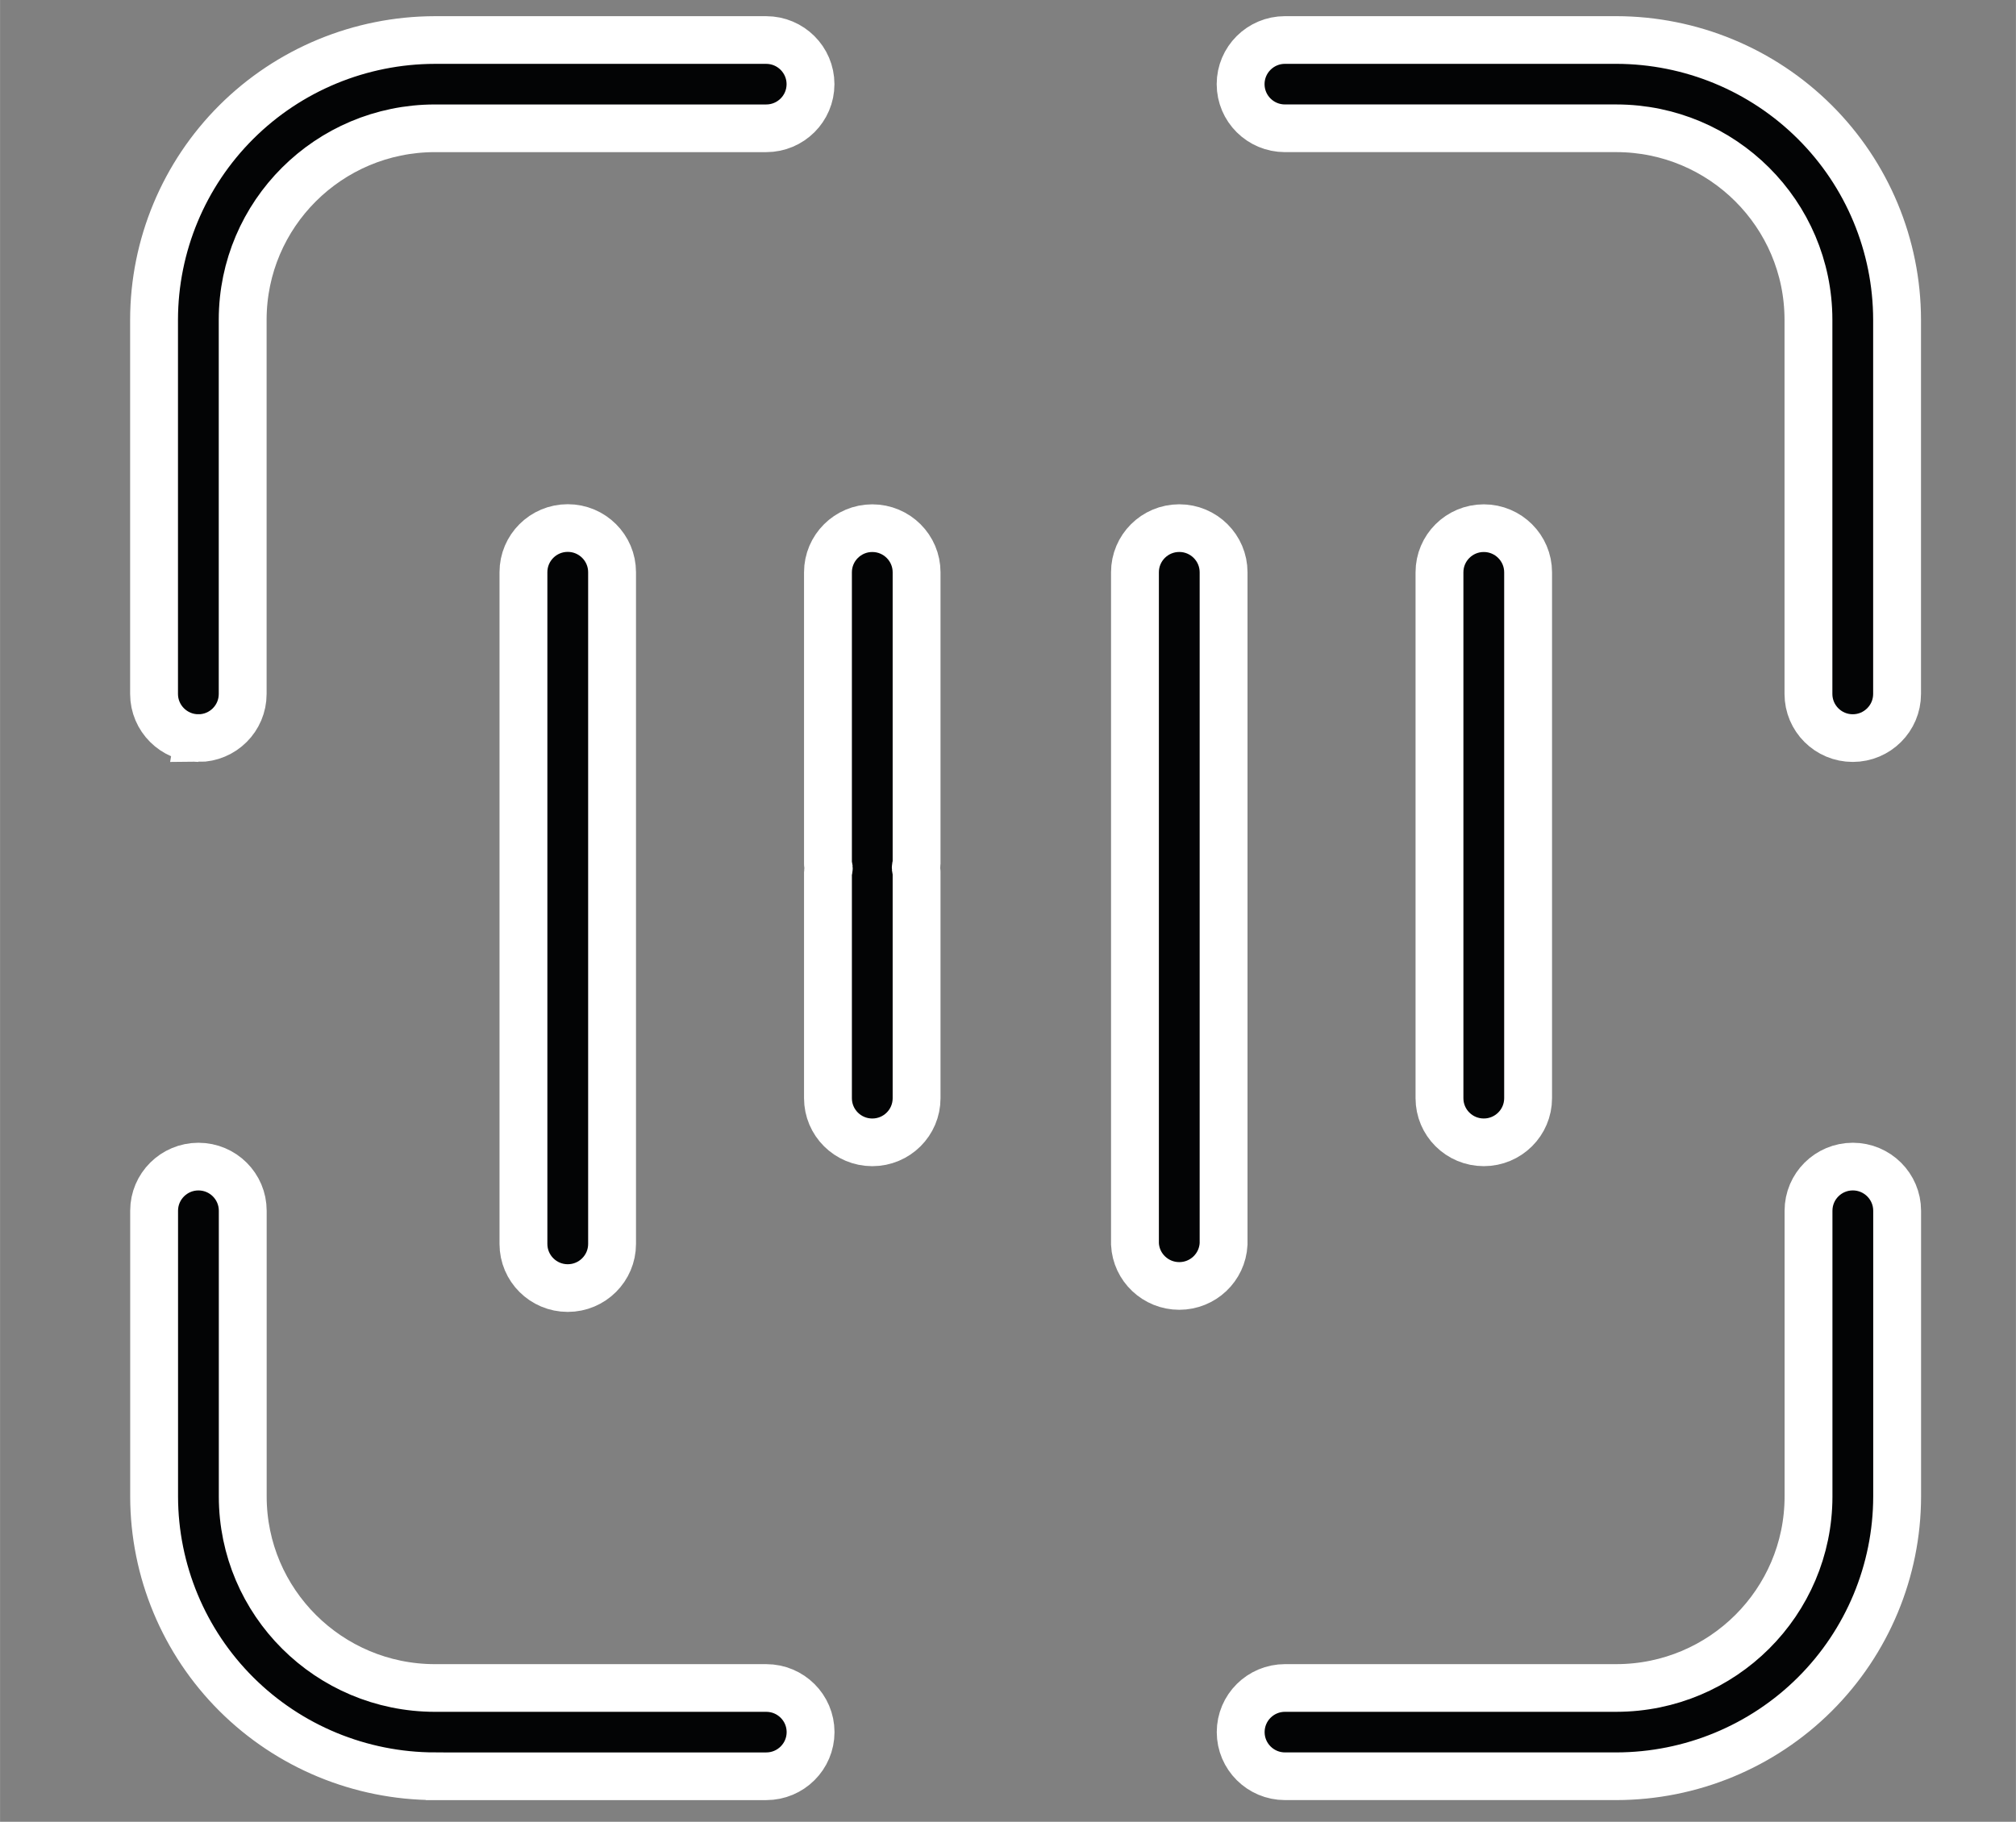
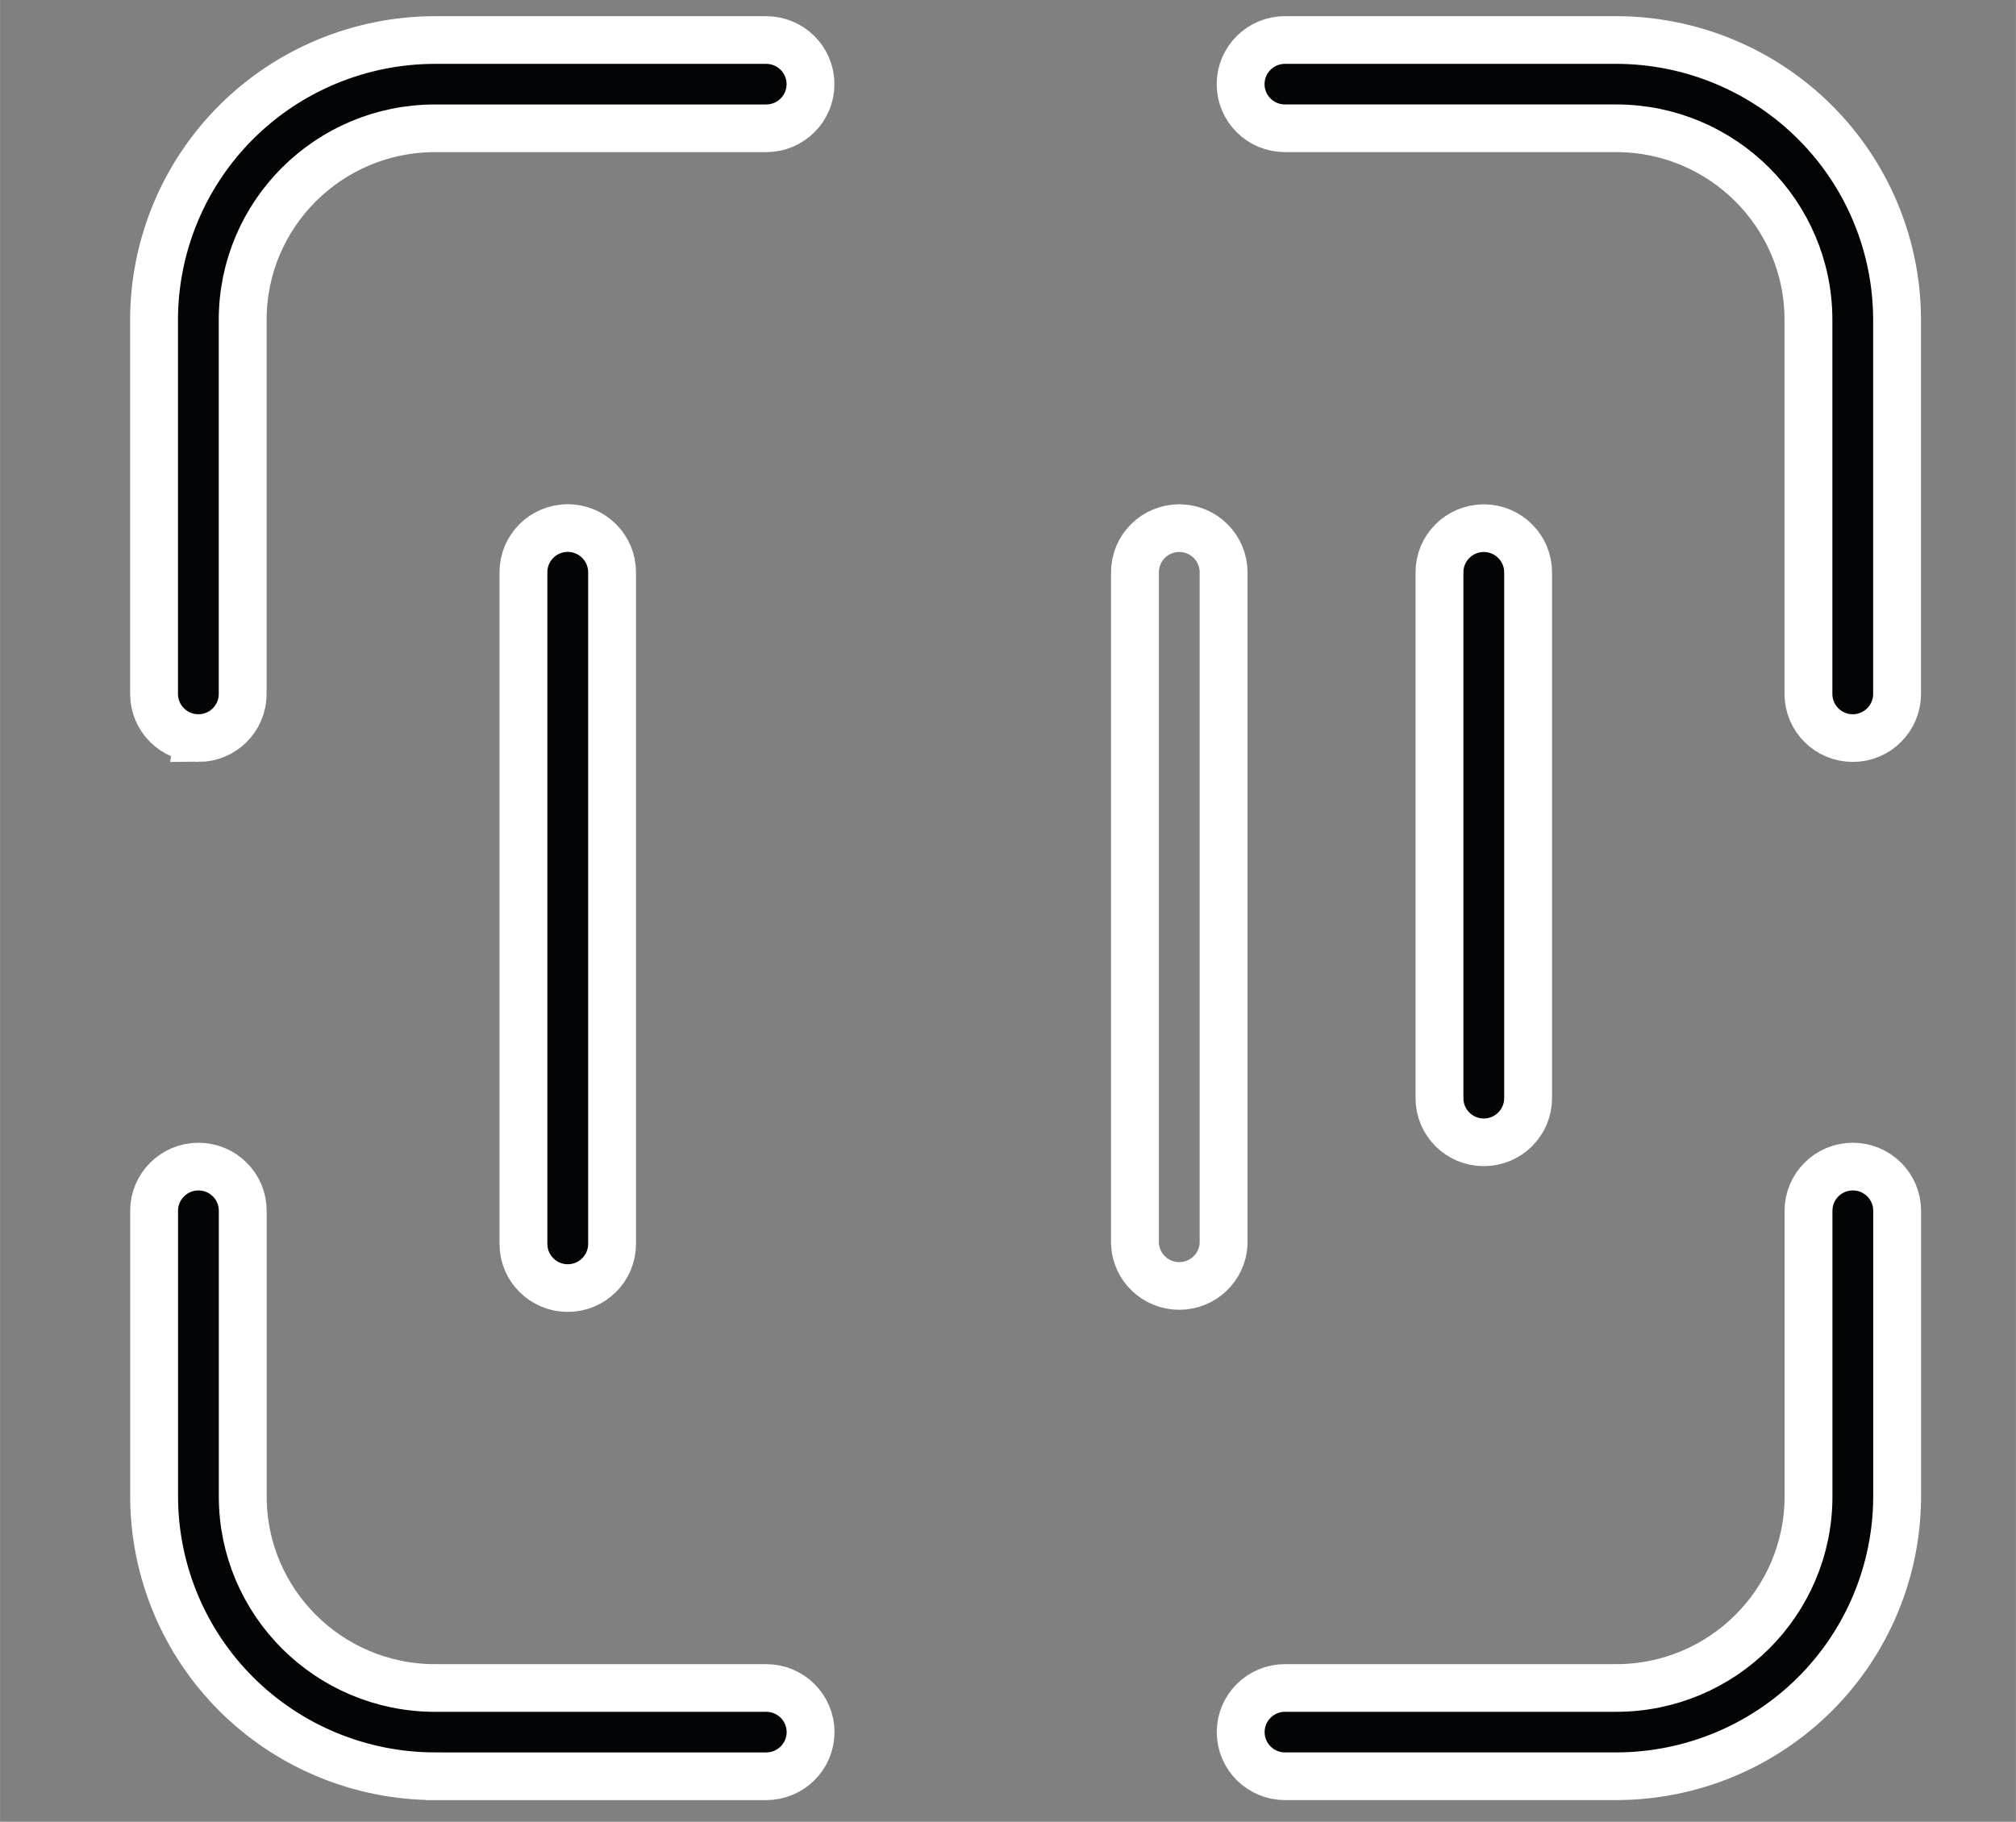
<svg xmlns="http://www.w3.org/2000/svg" xmlns:ns1="http://www.serif.com/" id="svg1" width="489" height="442" version="1.1" viewBox="0 0 129.38 116.95">
  <rect x="0" y="0" width="129.38" height="116.95" fill="#808080" stroke="none" />
  <g id="layer1">
    <g id="g12-0" transform="matrix(.273 0 0 .272 -40.261 -109.54)" clip-rule="evenodd" fill-rule="evenodd" stroke-miterlimit="10">
      <g id="Layer-1-94" transform="scale(4.167)" ns1:id="Layer 1">
        <g id="g11-8" transform="translate(-60.24,3.84)">
          <g id="Layer1-8">
            <g id="g10-2">
              <g id="g1-4" transform="translate(125.16 163.26)">
                <path id="path1-5" d="m0-38.047v38.047c0 1.379 1.117 2.5 2.5 2.5 1.379 0 2.5-1.121 2.5-2.5v-38.047c0-1.379-1.121-2.5-2.5-2.5-1.383 0-2.5 1.121-2.5 2.5z" fill="#030405" fill-rule="nonzero" stroke="#fff" stroke-width="2.7px" />
              </g>
              <g id="g2-5" transform="translate(162.16 165.64)">
-                 <path id="path2-17" d="m0-42.922c-1.383 0-2.5 1.121-2.5 2.5v38.047c0.066 1.332 1.168 2.375 2.5 2.375s2.43-1.043 2.5-2.375v-38.047c0-1.379-1.121-2.5-2.5-2.5" fill="#030405" fill-rule="nonzero" />
-               </g>
+                 </g>
              <g id="g3-1" transform="translate(162.16 165.64)">
                <path id="path3-1" d="m0-42.922c-1.383 0-2.5 1.121-2.5 2.5v38.047c0.066 1.332 1.168 2.375 2.5 2.375s2.43-1.043 2.5-2.375v-38.047c0-1.379-1.121-2.5-2.5-2.5z" fill="none" stroke="#fff" stroke-width="2.7px" />
              </g>
              <g id="g4-5" transform="translate(142.34 125.22)">
-                 <path id="path4-2" d="m0 29.786c0 1.383 1.121 2.5 2.5 2.5 1.383 0 2.5-1.117 2.5-2.5v-12.809c0-0.078-0.039-0.148-0.047-0.23-8e-3 -0.079 0.047-0.149 0.047-0.227v-16.52c0-1.379-1.117-2.5-2.5-2.5-1.379 0-2.5 1.121-2.5 2.5v16.52c0 0.078 0.039 0.148 0.047 0.227 8e-3 0.078-0.047 0.148-0.047 0.23z" fill="#030405" fill-rule="nonzero" stroke="#fff" stroke-width="2.7px" />
-               </g>
+                 </g>
              <g id="g5-7" transform="translate(181.84 125.22)">
                <path id="path5-6" d="m0 29.785v-29.785c0-1.379-1.121-2.5-2.5-2.5-1.383 0-2.5 1.121-2.5 2.5v29.785c0 1.383 1.117 2.5 2.5 2.5 1.379 0 2.5-1.117 2.5-2.5z" fill="#030405" fill-rule="nonzero" stroke="#fff" stroke-width="2.7px" />
              </g>
              <g id="g6-1" transform="translate(186.82 134.61)">
                <path id="path6-4" d="m1e-3 -39.539h-18.7c-1.379 0-2.5 1.121-2.5 2.5 0 1.383 1.121 2.5 2.5 2.5h18.699c5.98 8e-3 10.828 4.855 10.836 10.836v21.203c0 1.379 1.117 2.5 2.5 2.5 1.379 0 2.5-1.121 2.5-2.5v-21.203c-8e-3 -4.199-1.676-8.223-4.645-11.191-2.968-2.968-6.992-4.637-11.19-4.645z" fill="#030405" fill-rule="nonzero" stroke="#fff" stroke-width="2.7px" />
              </g>
              <g id="g7-23" transform="translate(120.16 158.88)">
                <path id="path7-2" d="m0 34.531h18.699c1.379 0 2.5-1.121 2.5-2.5 0-1.383-1.121-2.5-2.5-2.5h-18.699c-5.98-8e-3 -10.828-4.855-10.836-10.836v-16.195c0-1.379-1.117-2.5-2.5-2.5-1.379 0-2.5 1.121-2.5 2.5v16.195c8e-3 4.199 1.676 8.223 4.644 11.191 2.969 2.968 6.993 4.637 11.191 4.644z" fill="#030405" fill-rule="nonzero" stroke="#fff" stroke-width="2.7px" />
              </g>
              <g id="g8-2" transform="translate(106.82 95.072)">
                <path id="path8-1" d="m0 39.539c1.383 0 2.5-1.121 2.5-2.5v-21.203c8e-3 -5.981 4.855-10.828 10.836-10.836h18.699c1.379 0 2.5-1.117 2.5-2.5 0-1.379-1.121-2.5-2.5-2.5h-18.699c-4.199 8e-3 -8.223 1.676-11.191 4.644-2.968 2.969-4.637 6.993-4.645 11.191v21.203c0 1.379 1.122 2.5 2.5 2.5z" fill="#030405" fill-rule="nonzero" stroke="#fff" stroke-width="2.7px" />
              </g>
              <g id="g9-6" transform="translate(200.16 193.41)">
                <path id="path9-8" d="m0-34.531c-1.383 0-2.5 1.121-2.5 2.5v16.195c-8e-3 5.981-4.855 10.828-10.836 10.836h-18.699c-1.379 0-2.5 1.117-2.5 2.5 0 1.379 1.121 2.5 2.5 2.5h18.699c4.199-8e-3 8.223-1.676 11.191-4.644 2.968-2.969 4.637-6.993 4.645-11.192v-16.195c0-1.378-1.122-2.5-2.5-2.5z" fill="#030405" fill-rule="nonzero" stroke="#fff" stroke-width="2.7px" />
              </g>
            </g>
          </g>
        </g>
      </g>
    </g>
  </g>
</svg>